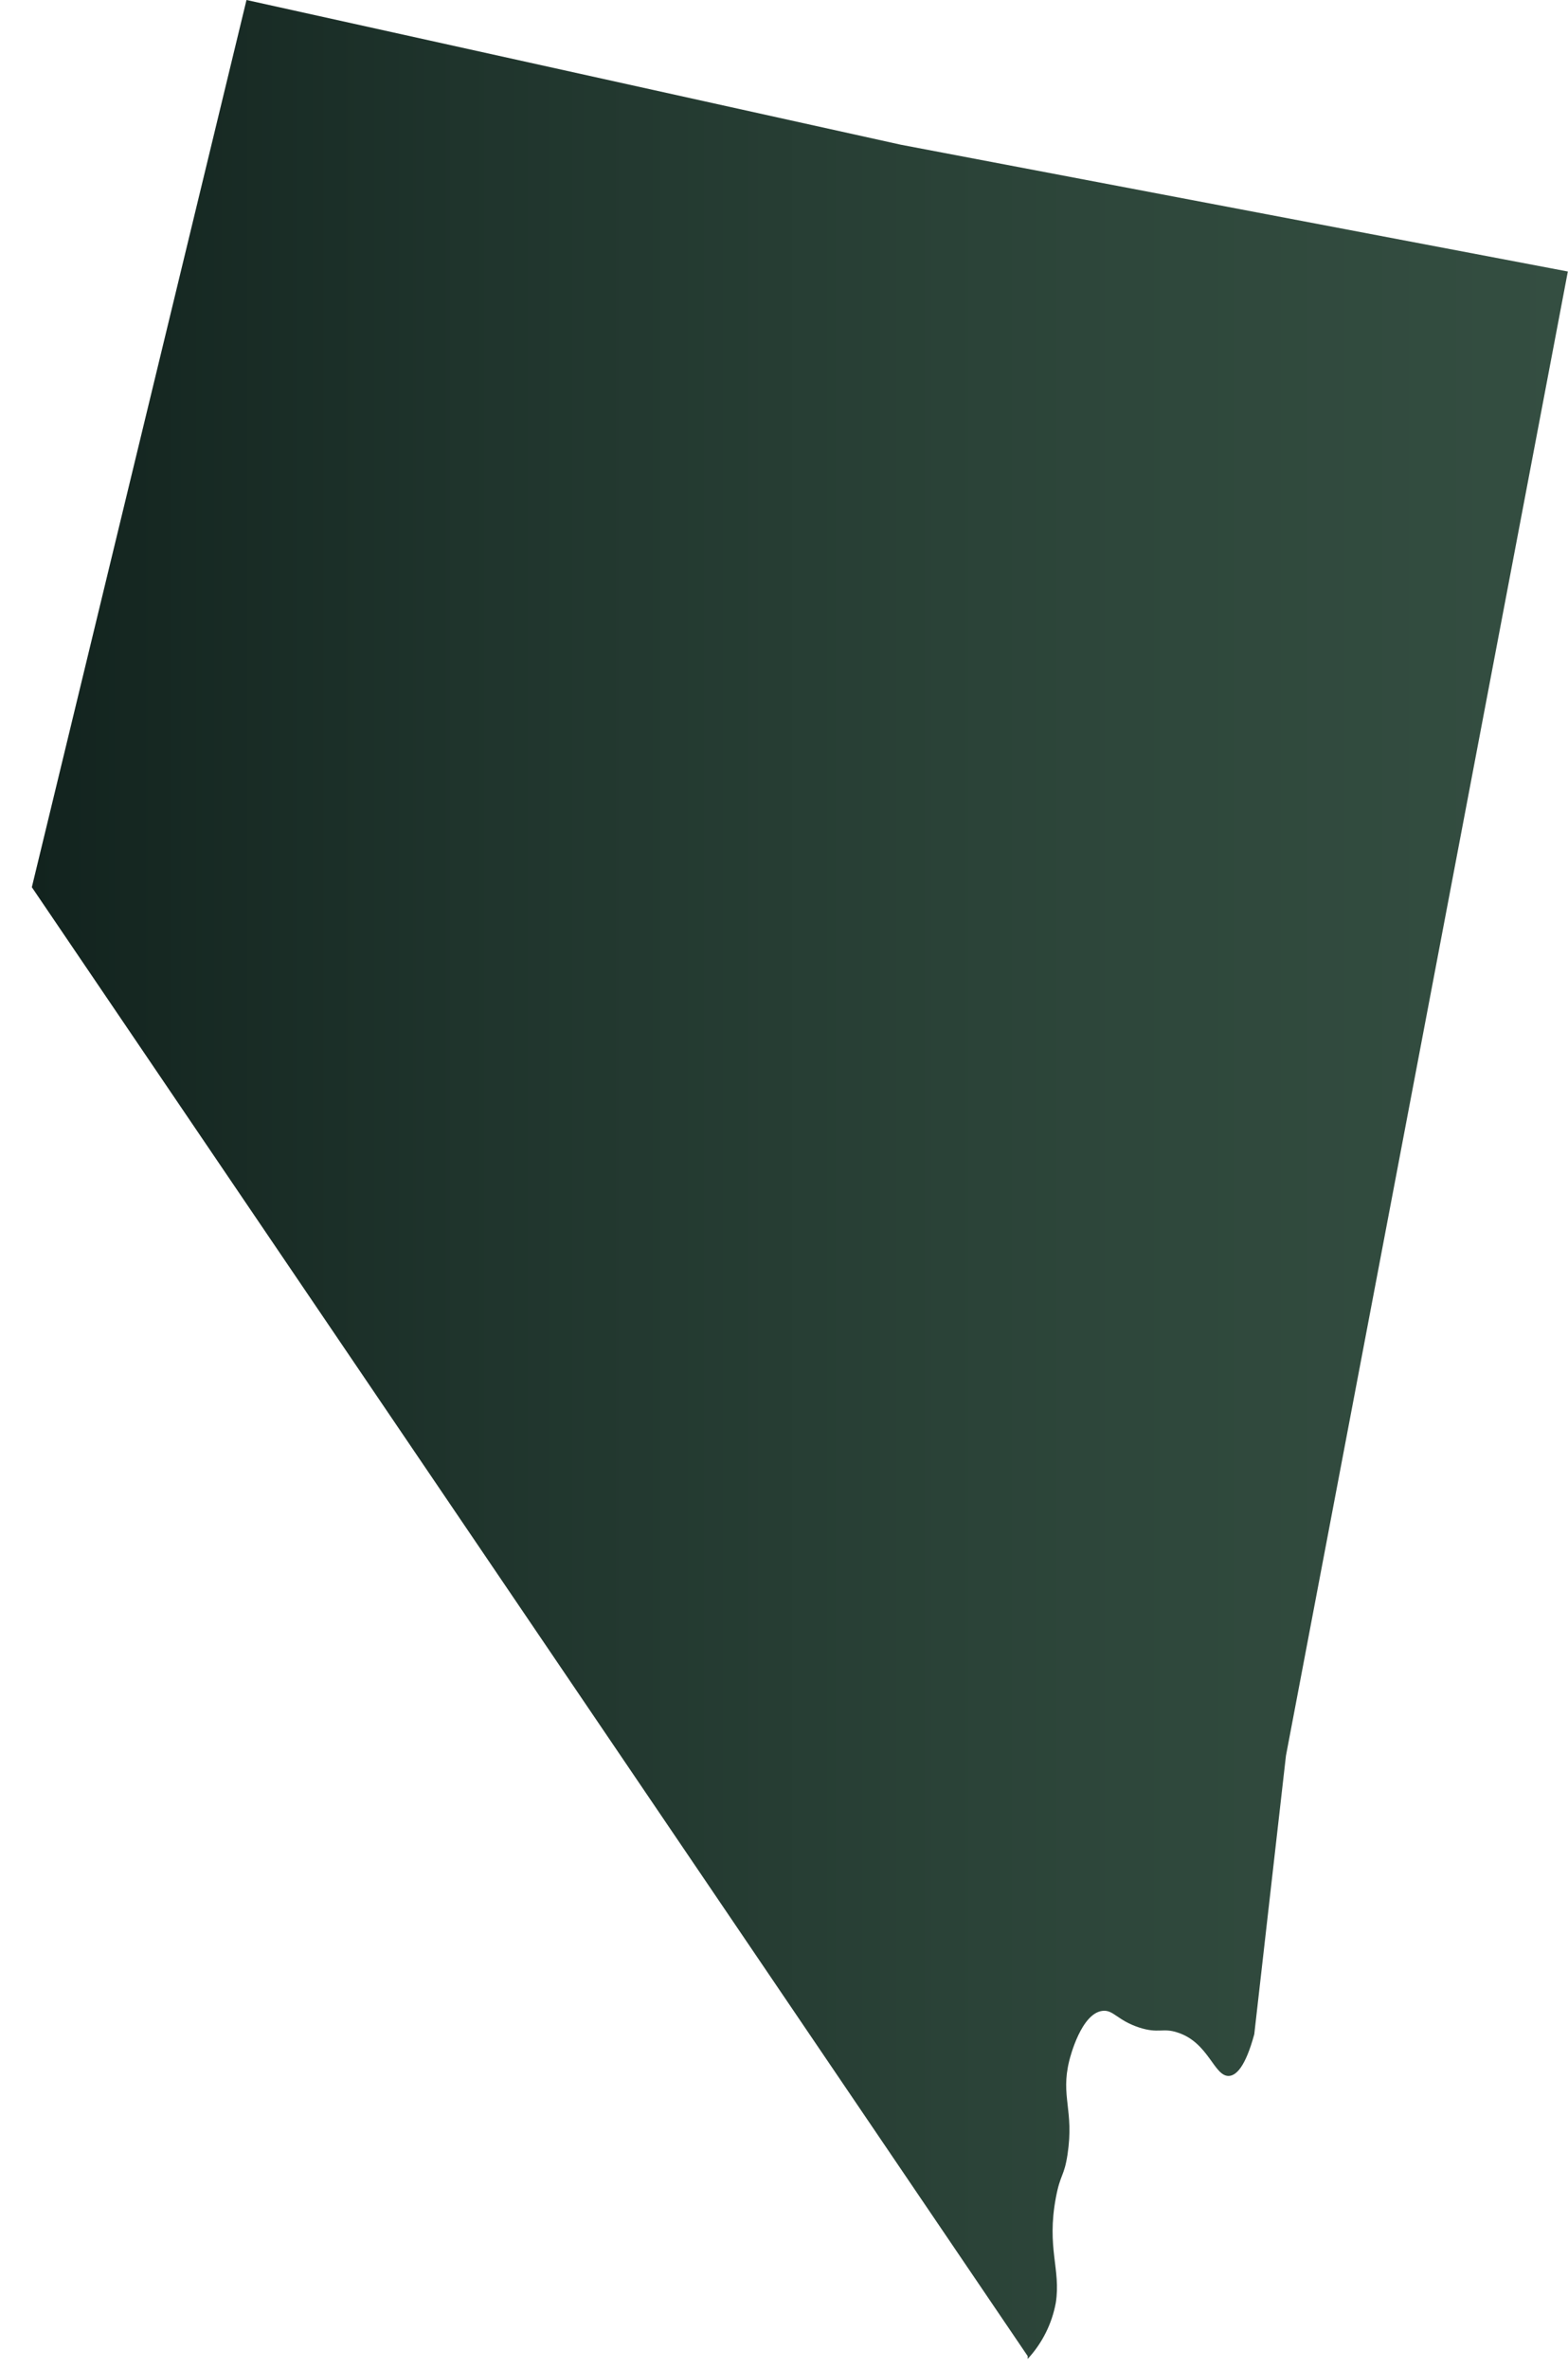
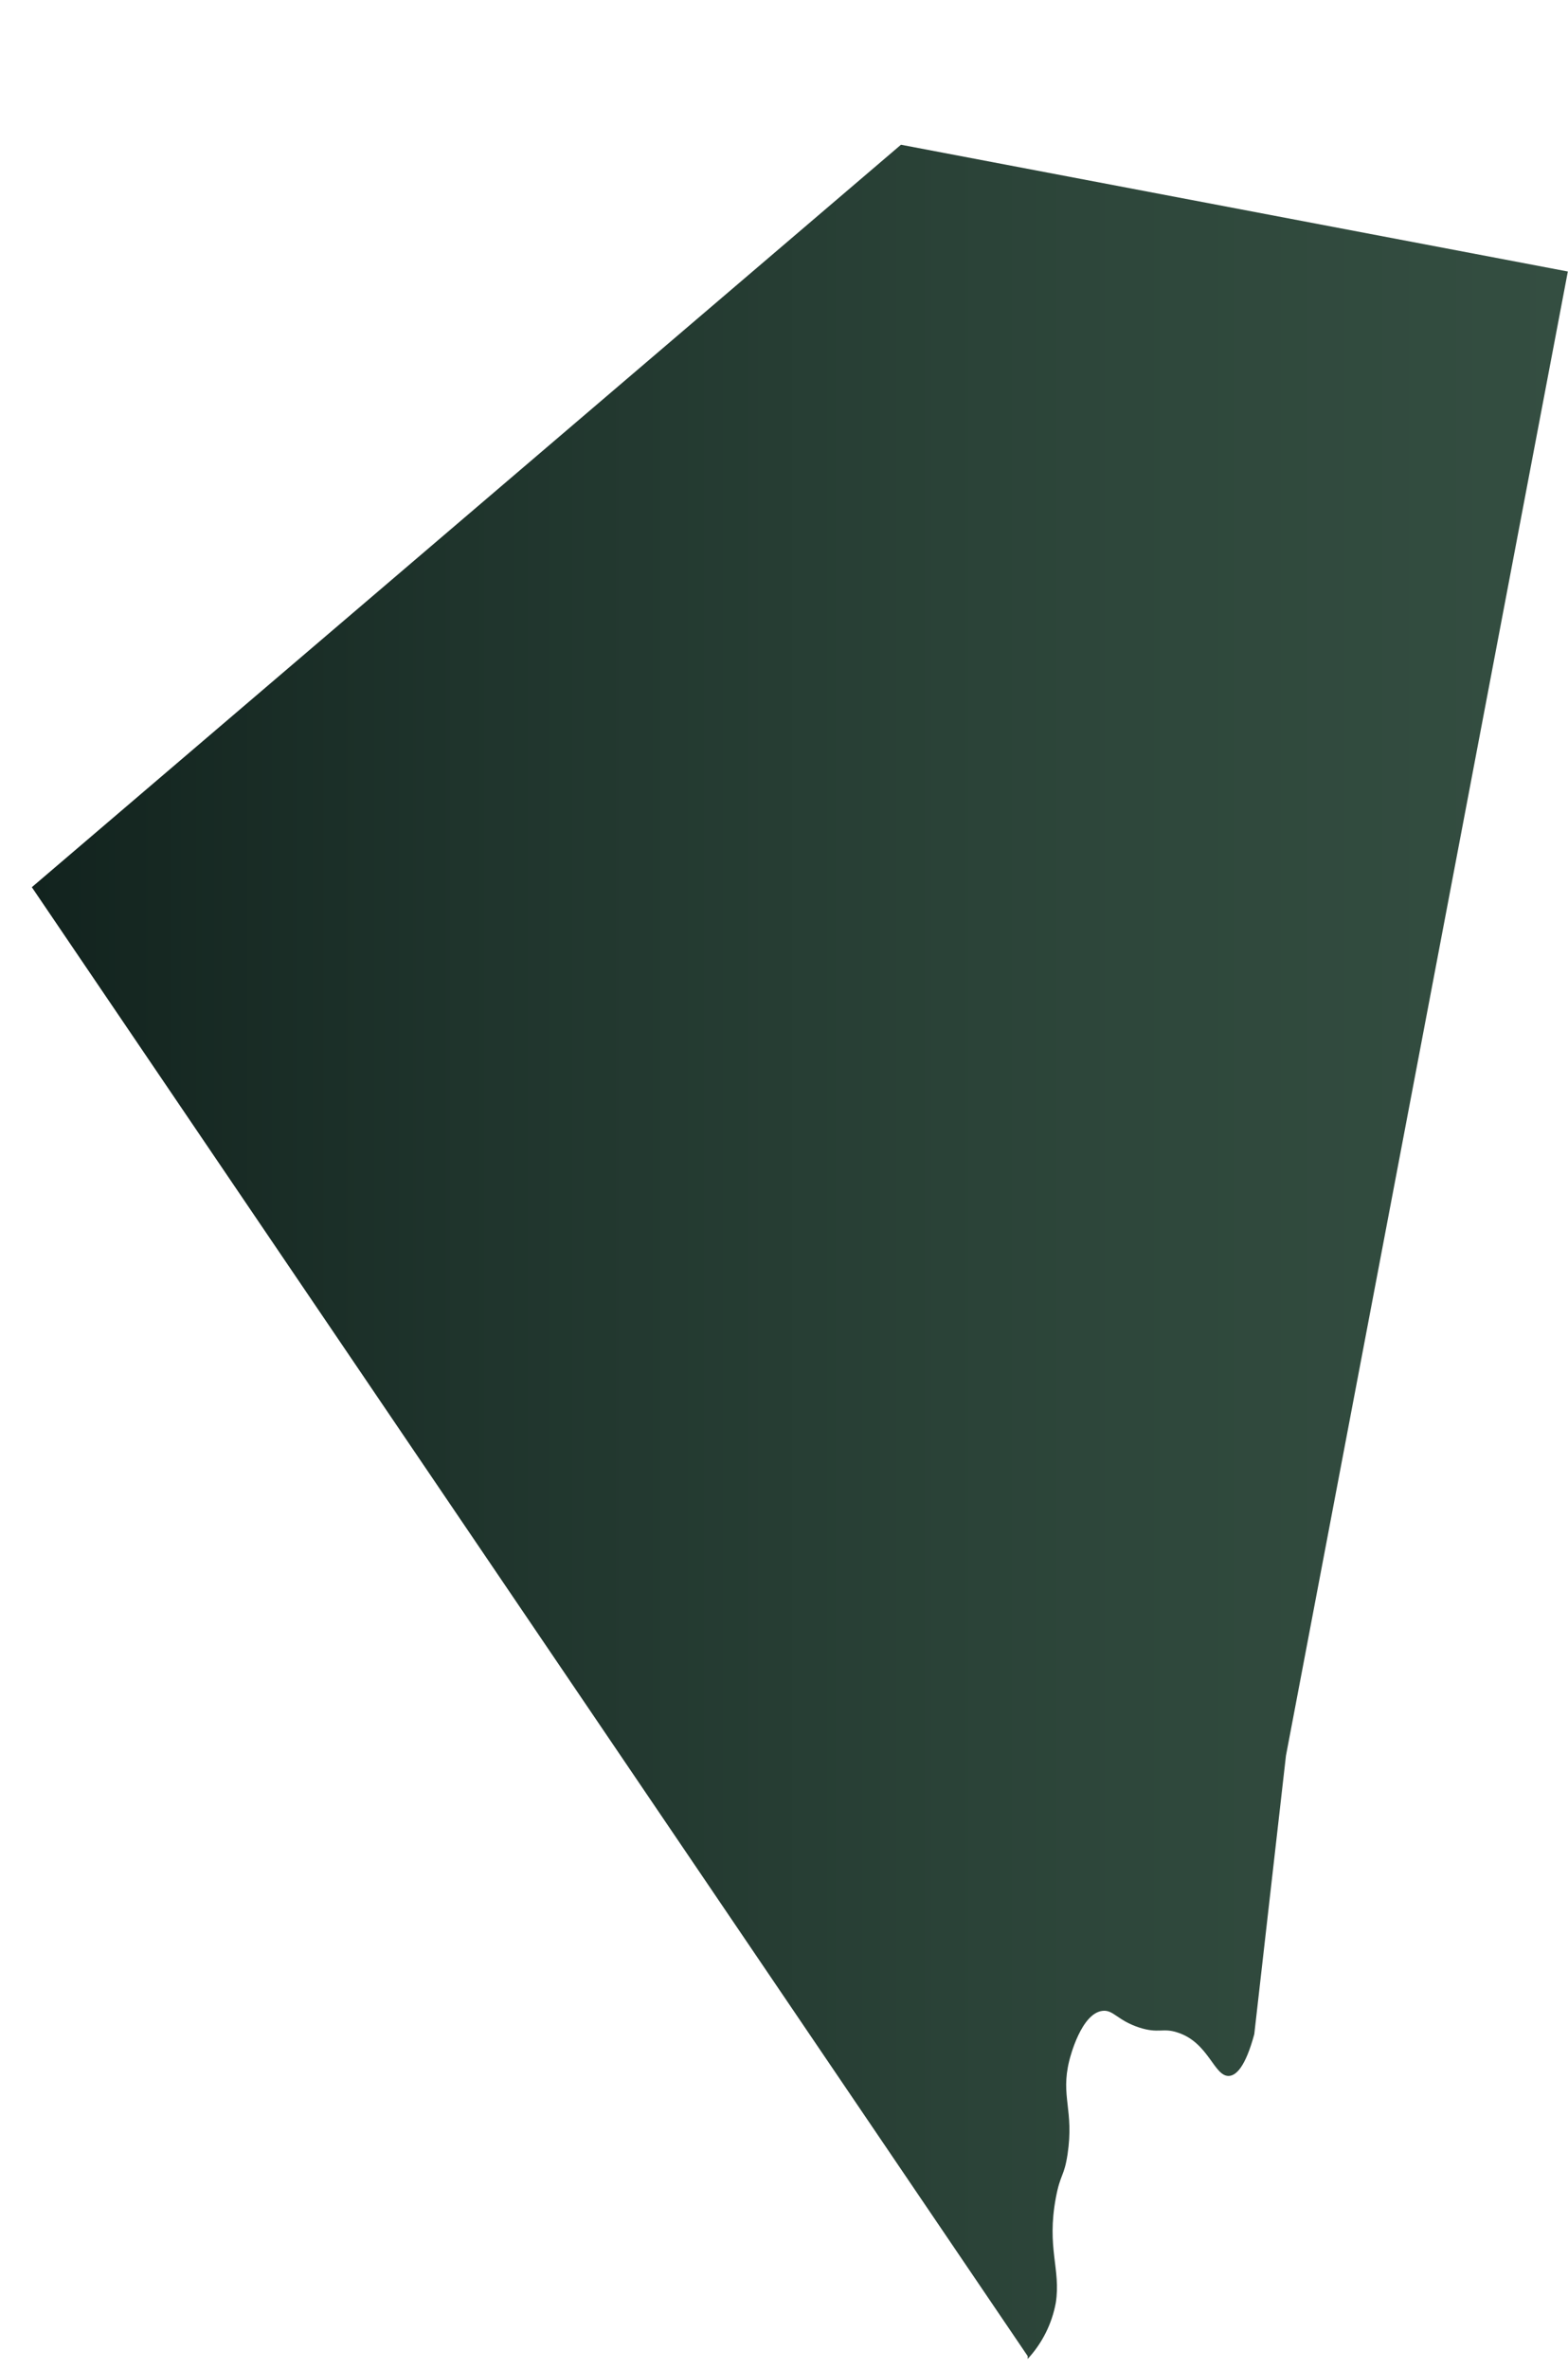
<svg xmlns="http://www.w3.org/2000/svg" width="49" height="74" viewBox="0 0 49 74" fill="none">
-   <path d="M32.996 68.656C33.14 67.896 33.253 68.012 33.361 67.302C33.569 65.916 33.138 65.503 33.413 64.384C33.444 64.255 33.792 62.896 34.455 62.821C34.795 62.782 34.91 63.115 35.601 63.342C36.214 63.54 36.335 63.342 36.8 63.498C37.781 63.813 37.94 64.891 38.415 64.853C38.623 64.834 38.913 64.595 39.196 63.551L40.186 54.85L48.995 8.482L28.155 4.522L7.703 0L0.995 27.717L32.115 73.606V73.695C32.569 73.205 32.874 72.596 32.994 71.939C33.157 70.892 32.7 70.236 32.996 68.656Z" fill="url(#paint0_linear_177_3160)" />
+   <path d="M32.996 68.656C33.14 67.896 33.253 68.012 33.361 67.302C33.569 65.916 33.138 65.503 33.413 64.384C33.444 64.255 33.792 62.896 34.455 62.821C34.795 62.782 34.91 63.115 35.601 63.342C36.214 63.54 36.335 63.342 36.8 63.498C37.781 63.813 37.94 64.891 38.415 64.853C38.623 64.834 38.913 64.595 39.196 63.551L40.186 54.85L48.995 8.482L28.155 4.522L0.995 27.717L32.115 73.606V73.695C32.569 73.205 32.874 72.596 32.994 71.939C33.157 70.892 32.7 70.236 32.996 68.656Z" fill="url(#paint0_linear_177_3160)" />
  <defs>
    <linearGradient id="paint0_linear_177_3160" x1="0.995" y1="36.848" x2="48.995" y2="36.848" gradientUnits="userSpaceOnUse">
      <stop stop-color="#12231E" />
      <stop offset="0.28" stop-color="#1F342C" />
      <stop offset="0.71" stop-color="#2E473B" />
      <stop offset="1" stop-color="#344E41" />
    </linearGradient>
  </defs>
</svg>